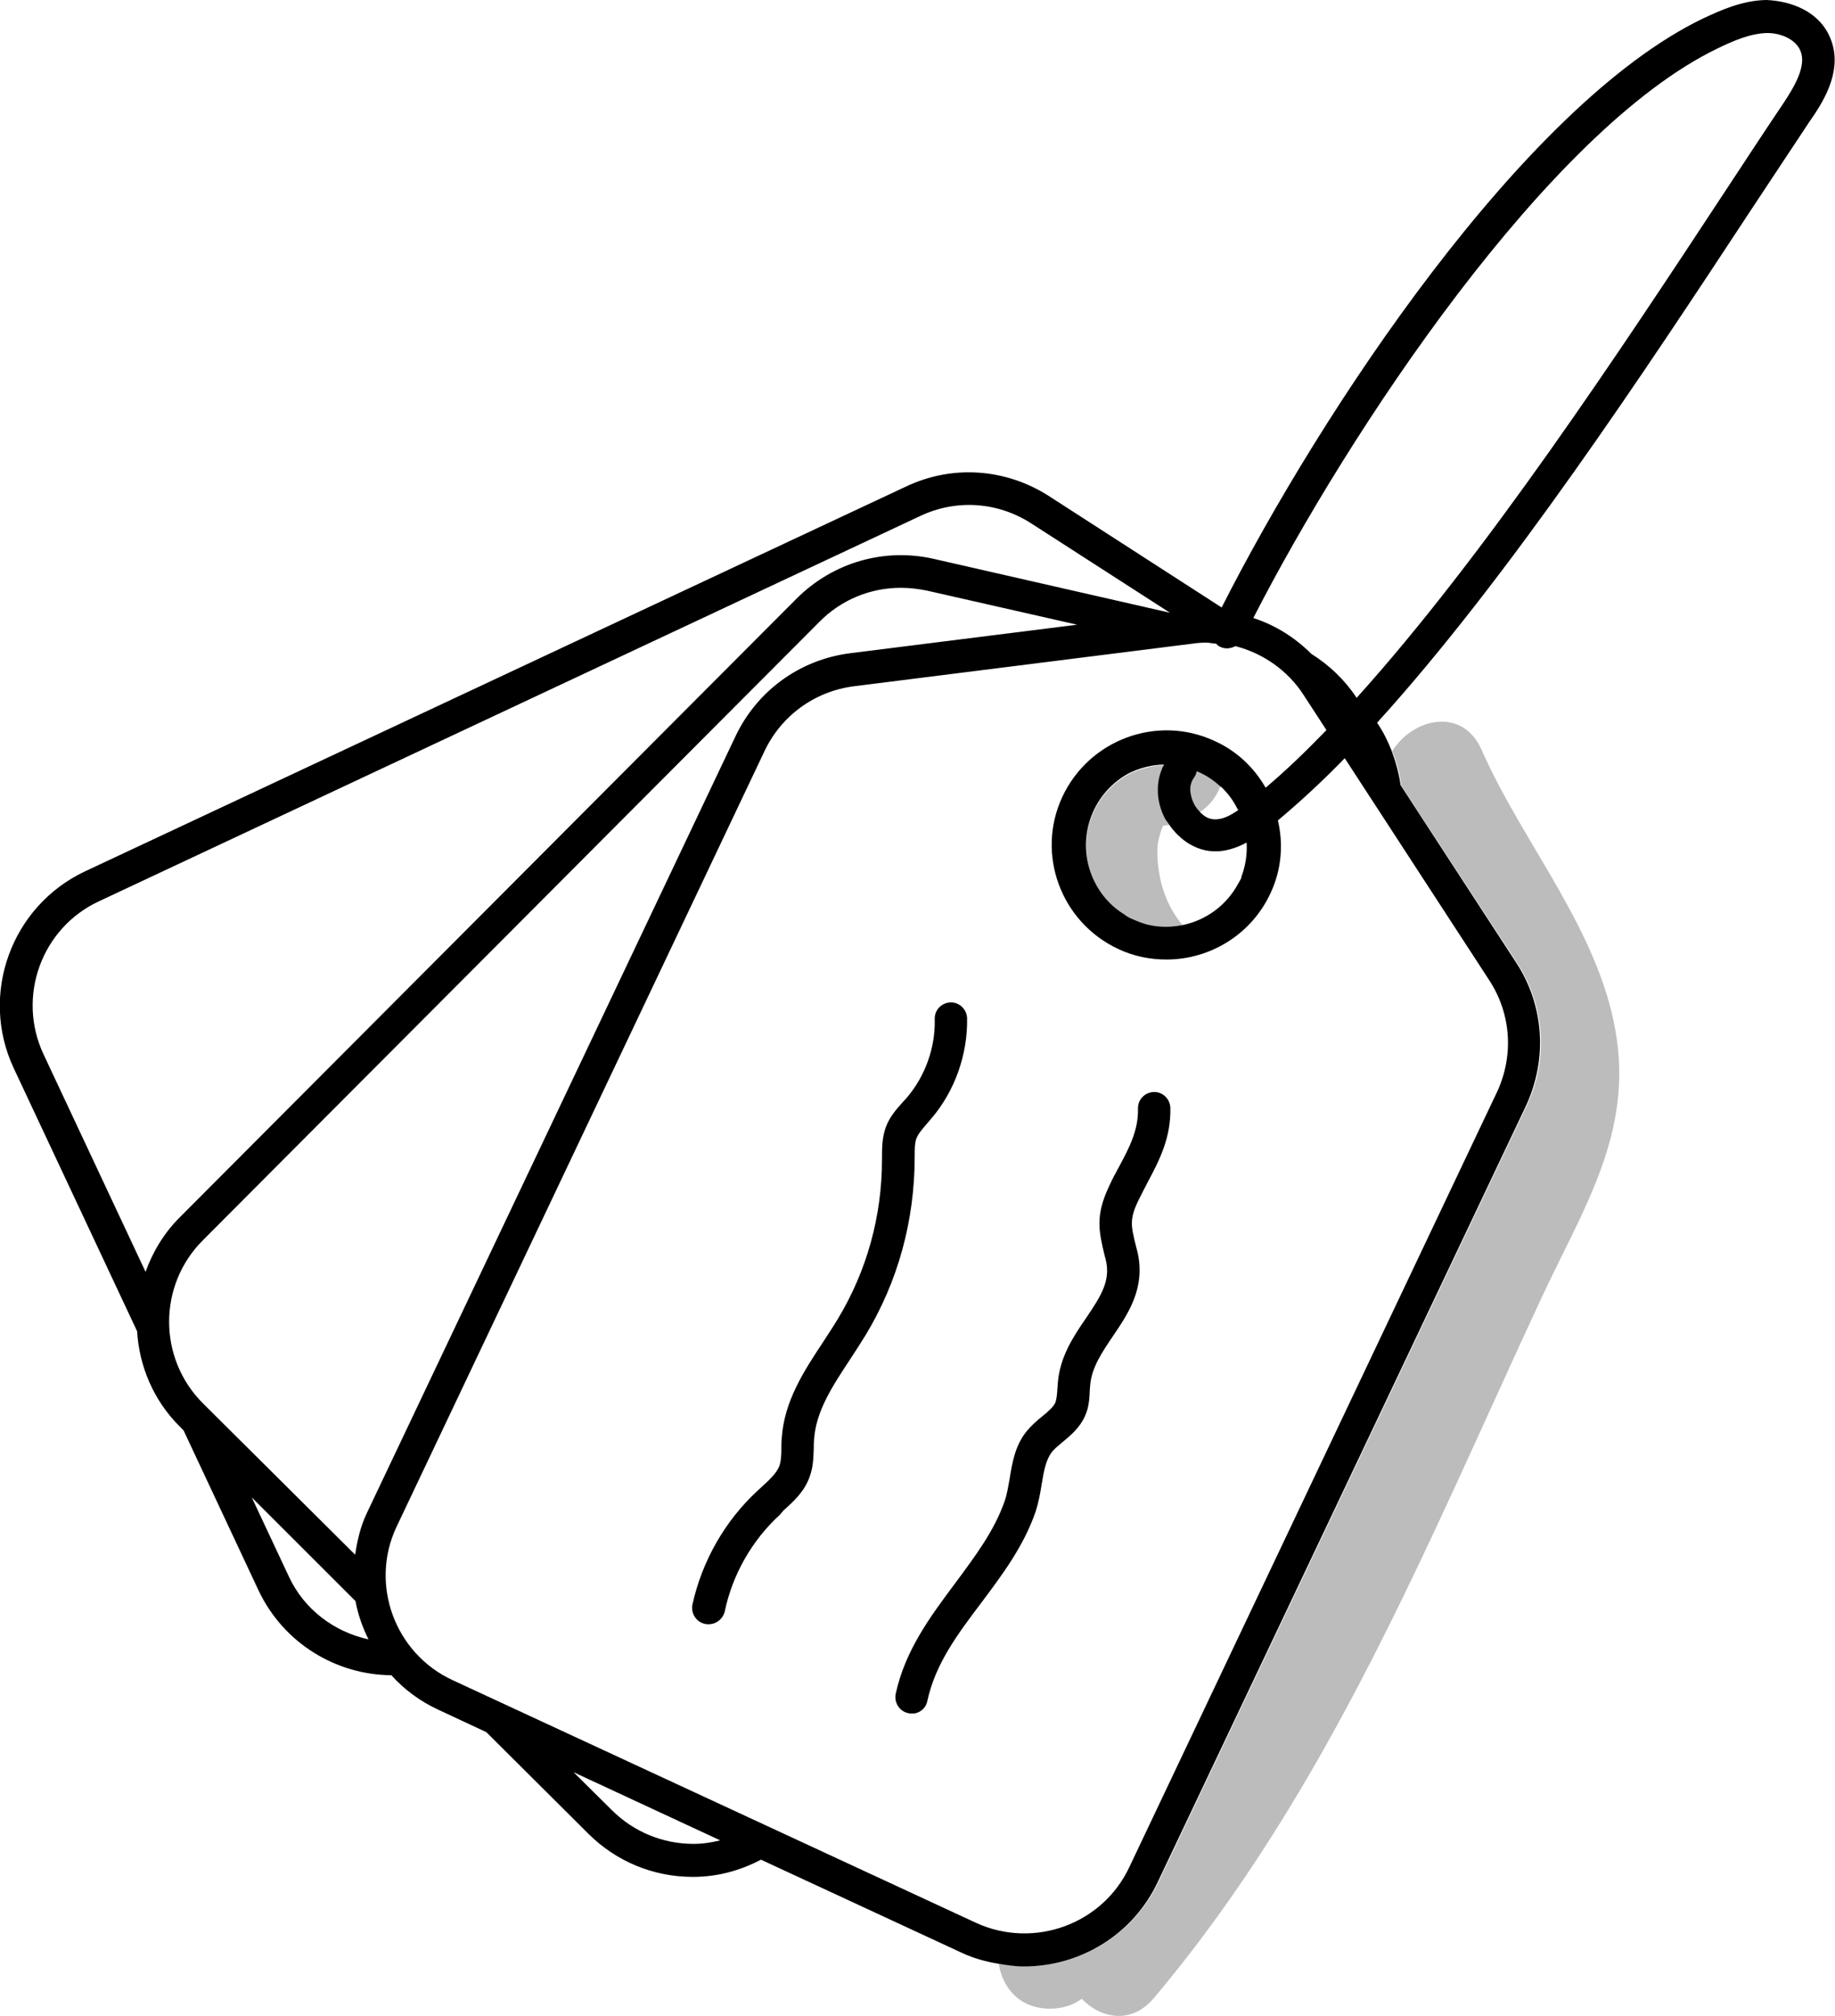
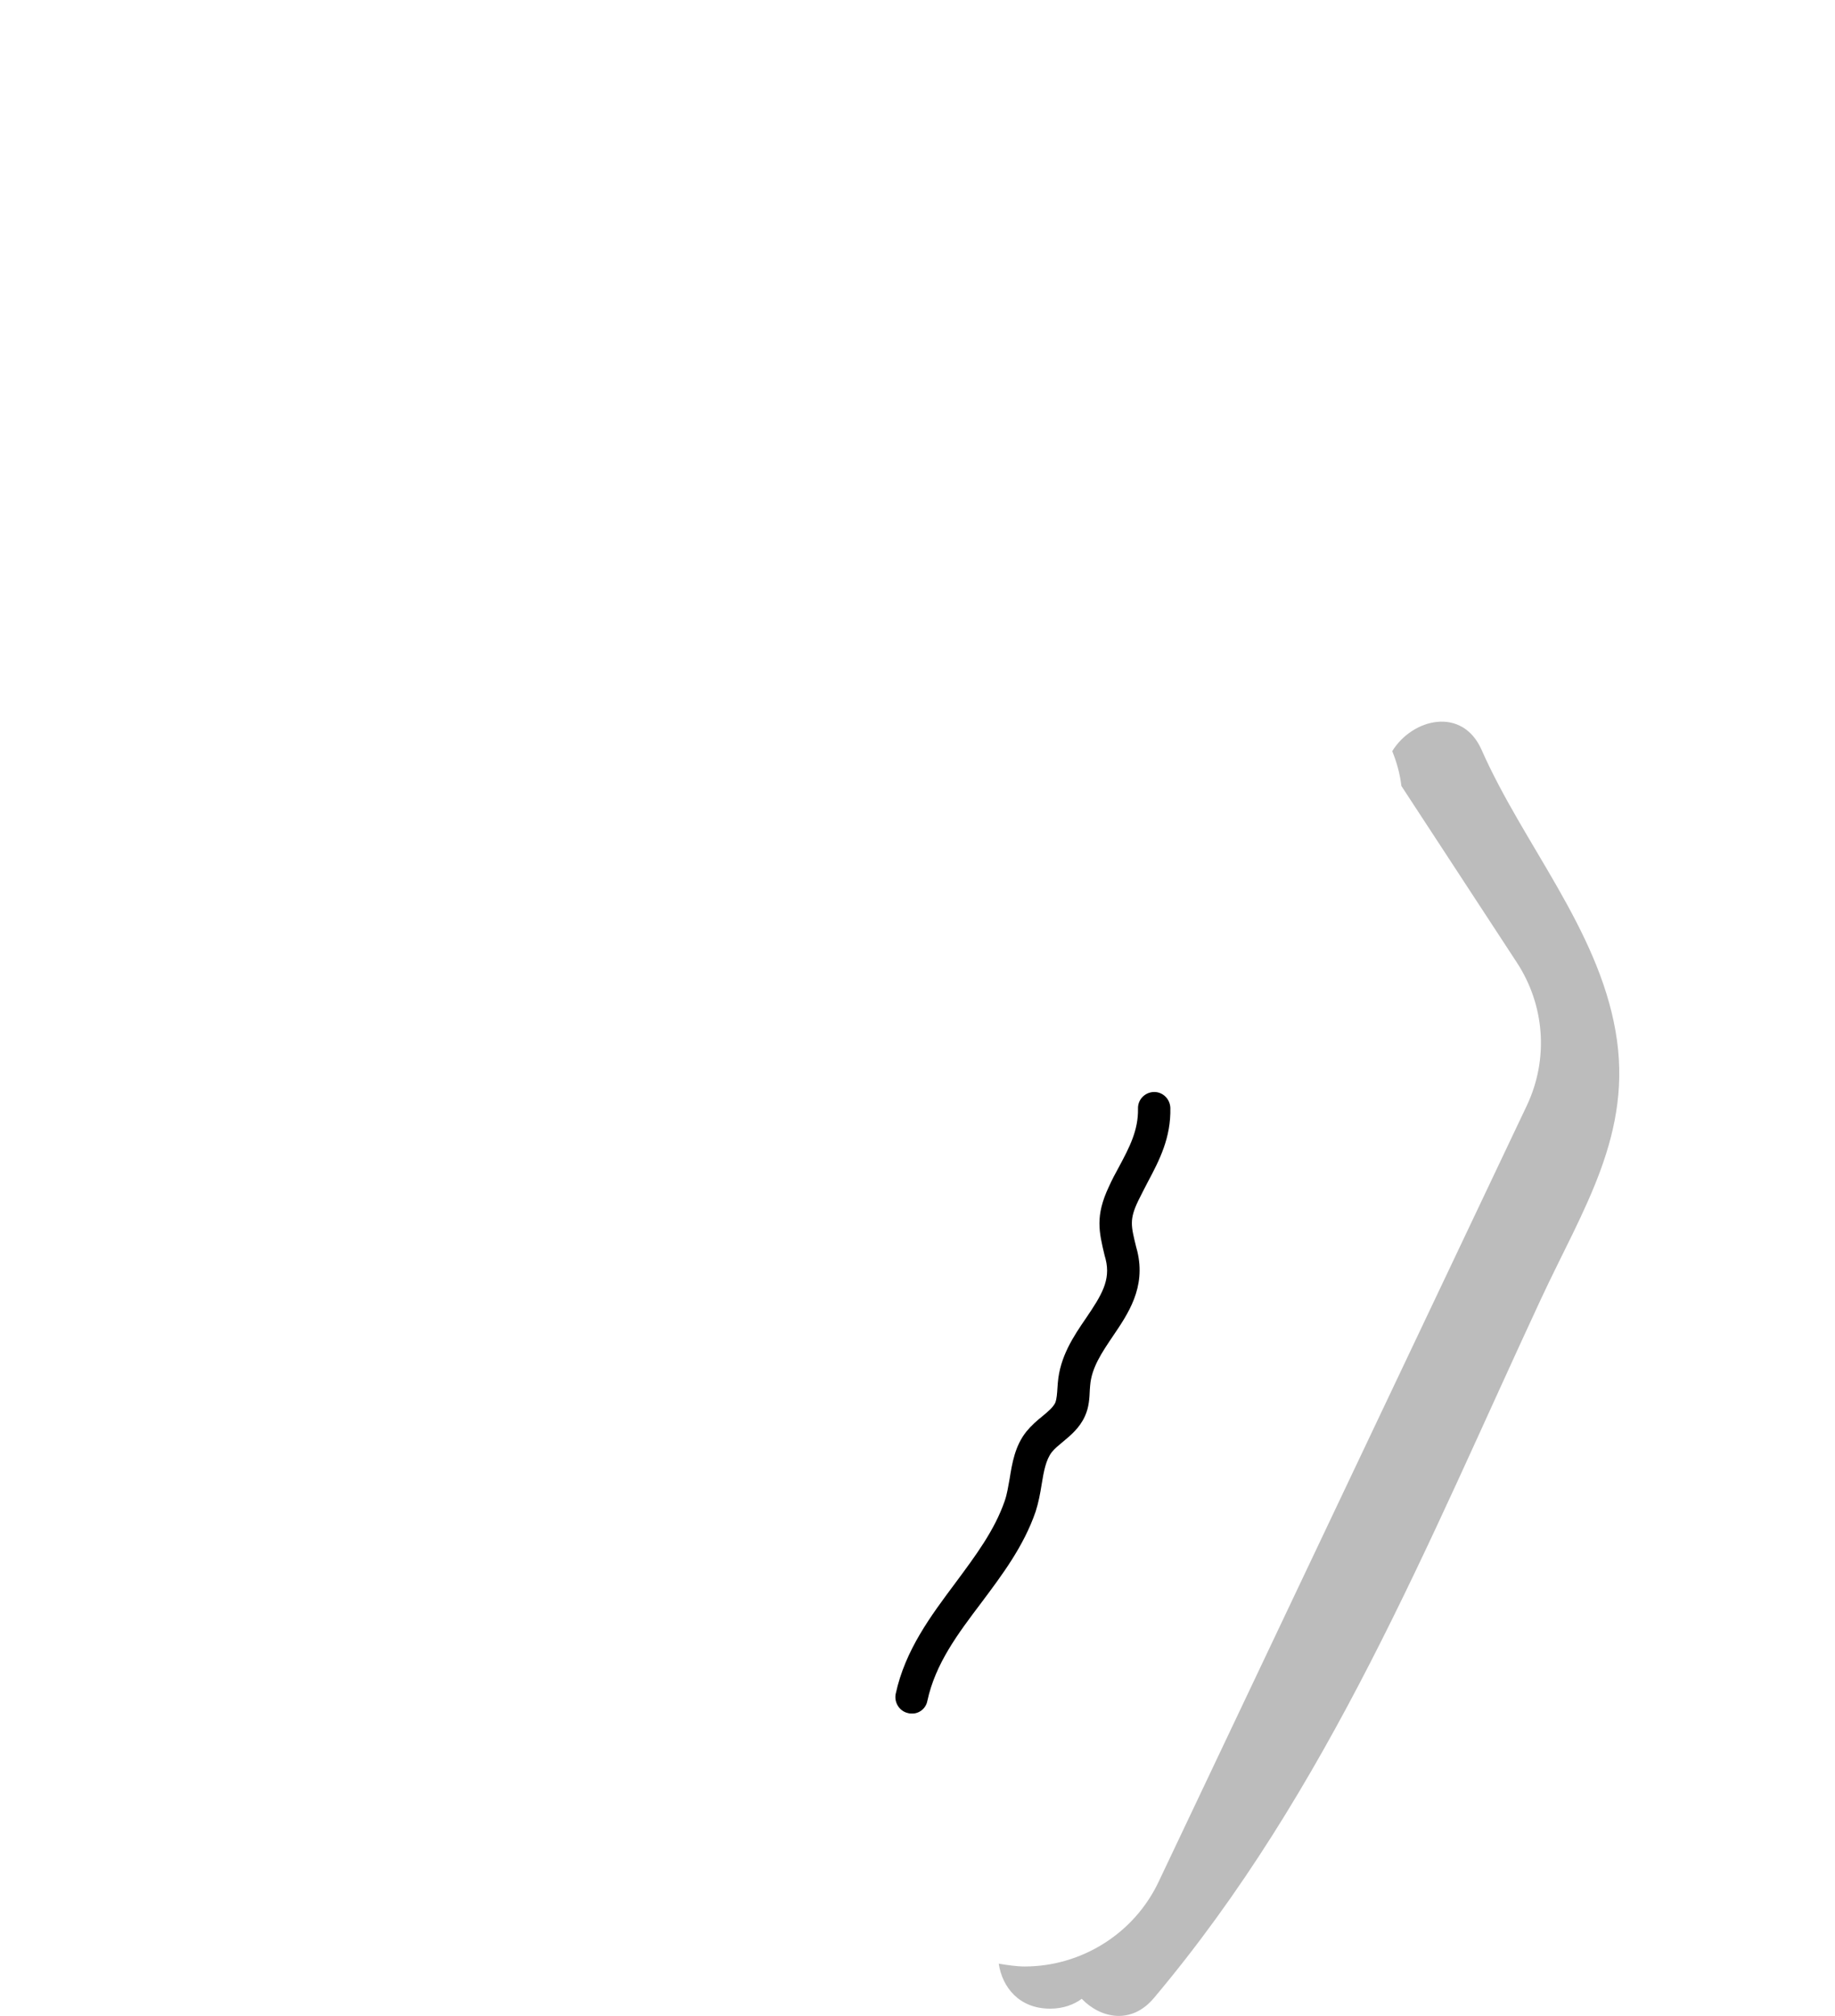
<svg xmlns="http://www.w3.org/2000/svg" width="92" height="101" viewBox="0 0 92 101" fill="none">
  <g clip-path="url(#clip0)">
    <path d="M76.043 48.22C77.454 50.368 77.648 53.062 76.555 55.385L58.113 94.24C56.861 96.933 54.163 98.535 51.377 98.535C50.954 98.535 50.514 98.465 50.073 98.394C50.249 99.574 51.095 100.648 52.647 100.648C53.299 100.648 53.828 100.454 54.234 100.155C55.186 101.141 56.72 101.458 57.848 100.12C66.646 89.68 71.565 77.321 77.26 65.086C79.358 60.579 81.897 56.794 80.998 51.671C80.099 46.512 76.361 42.287 74.28 37.569C73.311 35.386 70.807 36.002 69.802 37.639C70.031 38.203 70.19 38.784 70.26 39.382L76.043 48.22Z" fill="#BCBCBC" />
-     <path d="M58.059 42.217C58.112 41.935 58.2 41.636 58.306 41.372C58.412 41.372 58.518 41.337 58.624 41.337C58.571 41.249 58.5 41.178 58.447 41.09C57.954 40.175 57.936 39.154 58.377 38.344C57.742 38.361 57.143 38.52 56.578 38.801C54.709 39.84 53.916 42.146 54.85 44.118C55.203 44.875 55.767 45.474 56.42 45.879C56.437 45.896 56.473 45.914 56.49 45.931C56.649 46.02 56.825 46.108 57.002 46.178C57.125 46.231 57.248 46.284 57.389 46.319C57.478 46.336 57.566 46.372 57.654 46.389C58.218 46.513 58.765 46.495 59.311 46.389C58.782 45.755 58.412 45.034 58.2 44.171C58.059 43.52 57.971 42.833 58.059 42.217Z" fill="#BCBCBC" />
-     <path d="M61.18 39.4C60.828 39.083 60.422 38.801 59.981 38.625C59.964 38.748 59.911 38.854 59.84 38.96C59.54 39.365 59.664 39.928 59.858 40.28C59.928 40.421 60.052 40.562 60.175 40.685C60.651 40.35 61.004 39.91 61.18 39.4Z" fill="#BCBCBC" />
-     <path d="M91.769 1.919C91.222 0.581 89.829 0.053 88.56 0C87.379 0.018 86.303 0.493 85.369 0.933C76.394 5.264 66.239 20.598 61.249 30.439L52.592 24.858C50.423 23.468 47.744 23.274 45.416 24.383L4.265 43.66C0.562 45.403 -1.042 49.822 0.686 53.519L6.874 66.705C6.98 68.448 7.685 70.156 9.008 71.476L9.202 71.67L12.957 79.68C14.209 82.339 16.854 83.923 19.622 83.941C20.256 84.645 21.05 85.243 21.967 85.666L24.382 86.793L29.495 91.88C30.888 93.271 32.757 94.046 34.732 94.046H34.749C35.966 94.046 37.112 93.729 38.152 93.183L48.22 97.849C48.819 98.13 49.419 98.289 50.036 98.394C50.459 98.465 50.9 98.535 51.34 98.535C54.144 98.535 56.824 96.951 58.075 94.24L76.518 55.385C77.593 53.044 77.417 50.368 76.006 48.22L70.223 39.347C70.135 38.749 69.977 38.168 69.765 37.604C69.571 37.111 69.342 36.654 69.042 36.214C75.618 28.978 82.477 18.591 87.784 10.528C88.842 8.926 89.847 7.412 90.746 6.056C91.61 4.841 92.368 3.38 91.769 1.919ZM75.072 54.681L56.63 93.535C55.29 96.423 51.834 97.672 48.943 96.352L22.69 84.187C19.798 82.849 18.529 79.399 19.869 76.529L38.311 37.675C39.157 35.861 40.85 34.629 42.842 34.383L59.786 32.252C60.015 32.217 60.262 32.2 60.491 32.2C60.65 32.2 60.808 32.252 60.967 32.252C61.038 32.323 61.09 32.376 61.179 32.411C61.425 32.534 61.708 32.499 61.937 32.376C63.312 32.728 64.564 33.59 65.357 34.823L66.503 36.583C65.463 37.657 64.458 38.625 63.453 39.47C62.871 38.449 61.99 37.622 60.897 37.129C58.023 35.791 54.602 37.059 53.262 39.928C51.922 42.798 53.192 46.213 56.066 47.551C56.841 47.921 57.67 48.079 58.481 48.079C60.65 48.079 62.73 46.847 63.7 44.752C64.246 43.59 64.352 42.322 64.07 41.108C65.163 40.192 66.292 39.154 67.42 37.992L74.666 49.118C75.76 50.79 75.901 52.868 75.072 54.681ZM34.767 92.391C33.233 92.391 31.77 91.793 30.677 90.701L28.755 88.8L36.107 92.215C35.684 92.321 35.243 92.391 34.767 92.391C34.767 92.391 34.785 92.391 34.767 92.391ZM51.711 26.232L58.657 30.703L46.844 28.01C44.323 27.429 41.749 28.186 39.933 29.999L9.008 61.001C8.214 61.794 7.65 62.744 7.298 63.73L2.185 52.833C0.827 49.945 2.079 46.495 4.97 45.157L46.121 25.862C47.938 24.999 50.018 25.14 51.711 26.232ZM10.171 62.146L41.079 31.161C42.172 30.052 43.636 29.453 45.169 29.453C45.61 29.453 46.033 29.506 46.474 29.594L54.003 31.302L42.648 32.728C40.092 33.045 37.923 34.629 36.847 36.953L18.388 75.825C18.07 76.494 17.912 77.198 17.806 77.902L10.171 70.314C7.915 68.061 7.915 64.399 10.171 62.146ZM17.823 80.226C17.947 80.895 18.176 81.546 18.476 82.145C16.783 81.775 15.249 80.666 14.473 78.976L12.622 75.032L17.823 80.226ZM62.236 43.977C62.201 44.083 62.131 44.171 62.078 44.277C61.478 45.386 60.456 46.108 59.292 46.354C58.745 46.46 58.199 46.477 57.635 46.354C57.547 46.336 57.458 46.319 57.37 46.284C57.247 46.248 57.106 46.196 56.982 46.143C56.806 46.072 56.63 46.002 56.471 45.896C56.453 45.879 56.418 45.861 56.401 45.843C55.73 45.438 55.184 44.84 54.831 44.083C53.914 42.111 54.69 39.805 56.559 38.766C57.106 38.484 57.723 38.326 58.358 38.309C57.934 39.118 57.934 40.139 58.428 41.055C58.481 41.143 58.551 41.213 58.604 41.301C59.169 42.129 60.015 42.657 60.914 42.657C60.967 42.657 61.02 42.657 61.073 42.657C61.602 42.622 62.078 42.446 62.501 42.217C62.536 42.798 62.448 43.379 62.236 43.942C62.236 43.96 62.236 43.96 62.236 43.977ZM59.874 40.298C59.68 39.928 59.556 39.382 59.856 38.977C59.927 38.872 59.98 38.766 59.997 38.643C60.438 38.819 60.826 39.083 61.196 39.418C61.249 39.453 61.302 39.488 61.337 39.541C61.655 39.858 61.884 40.21 62.078 40.597C61.708 40.844 61.355 41.037 60.985 41.055C60.65 41.072 60.403 40.932 60.191 40.72C60.068 40.58 59.944 40.439 59.874 40.298ZM89.424 5.158C88.507 6.514 87.52 8.028 86.462 9.63C81.225 17.587 74.455 27.834 68.019 34.964L68.002 34.946C67.42 34.066 66.644 33.326 65.745 32.763C64.916 31.936 63.929 31.319 62.836 30.967C67.614 21.637 77.629 6.514 86.109 2.429C86.903 2.042 87.766 1.672 88.595 1.655H88.613C89.265 1.655 90.023 1.954 90.27 2.553C90.57 3.292 90.006 4.278 89.424 5.158Z" fill="black" />
-     <path d="M39.282 75.684C39.776 75.244 40.323 74.751 40.587 74.011C40.781 73.501 40.781 73.008 40.799 72.55C40.799 72.409 40.799 72.269 40.816 72.128C40.904 70.702 41.751 69.434 42.632 68.096C42.897 67.691 43.161 67.286 43.408 66.882C45.013 64.223 45.859 61.178 45.859 57.956C45.859 57.604 45.859 57.269 45.947 57.04C46.035 56.811 46.247 56.565 46.476 56.301L46.687 56.054C47.869 54.681 48.521 52.833 48.486 51.019C48.468 50.579 48.115 50.227 47.675 50.227H47.657C47.199 50.245 46.846 50.614 46.864 51.072C46.899 52.498 46.388 53.924 45.453 55.016L45.259 55.227C44.96 55.562 44.607 55.949 44.413 56.477C44.219 57.005 44.219 57.533 44.219 58.114C44.219 60.931 43.461 63.677 42.015 66.072C41.786 66.459 41.522 66.846 41.275 67.234C40.305 68.695 39.318 70.209 39.194 72.057C39.176 72.216 39.176 72.392 39.176 72.55C39.176 72.902 39.159 73.219 39.071 73.466C38.93 73.818 38.577 74.152 38.207 74.487L37.978 74.698C36.338 76.212 35.192 78.237 34.716 80.402C34.628 80.842 34.91 81.282 35.35 81.37C35.403 81.388 35.474 81.388 35.527 81.388C35.897 81.388 36.25 81.124 36.338 80.737C36.726 78.888 37.713 77.163 39.106 75.895L39.282 75.684Z" fill="black" />
    <path d="M46.494 85.226C46.899 83.36 48.01 81.881 49.209 80.296C50.249 78.906 51.325 77.48 51.924 75.737C52.065 75.297 52.153 74.839 52.224 74.381C52.33 73.73 52.435 73.149 52.735 72.761C52.876 72.585 53.07 72.427 53.282 72.251C53.687 71.916 54.128 71.547 54.392 70.966C54.604 70.508 54.621 70.05 54.639 69.645L54.657 69.416C54.727 68.536 55.239 67.779 55.785 66.969C56.561 65.825 57.46 64.522 57.019 62.691L56.967 62.498C56.702 61.424 56.614 61.107 57.072 60.156C57.231 59.839 57.39 59.523 57.548 59.223C58.13 58.132 58.712 57.005 58.677 55.508C58.659 55.068 58.306 54.716 57.866 54.716H57.848C57.39 54.734 57.037 55.104 57.055 55.561C57.072 56.635 56.632 57.48 56.103 58.466C55.926 58.783 55.75 59.118 55.591 59.47C54.904 60.931 55.098 61.723 55.38 62.903L55.433 63.096C55.697 64.153 55.221 64.91 54.445 66.054C53.828 66.952 53.141 67.973 53.035 69.293L53.017 69.54C52.999 69.821 52.982 70.085 52.911 70.279C52.806 70.508 52.559 70.719 52.259 70.966C51.995 71.177 51.712 71.424 51.466 71.723C50.884 72.445 50.743 73.325 50.619 74.099C50.549 74.469 50.496 74.856 50.372 75.209C49.861 76.687 48.909 77.955 47.904 79.311C46.67 80.965 45.383 82.673 44.907 84.874C44.819 85.314 45.101 85.754 45.541 85.842C45.594 85.86 45.665 85.86 45.718 85.86C46.07 85.877 46.423 85.613 46.494 85.226Z" fill="black" />
  </g>
  <defs>
    <clipPath id="clip0">
      <rect width="91.982" height="101" fill="white" />
    </clipPath>
  </defs>
</svg>